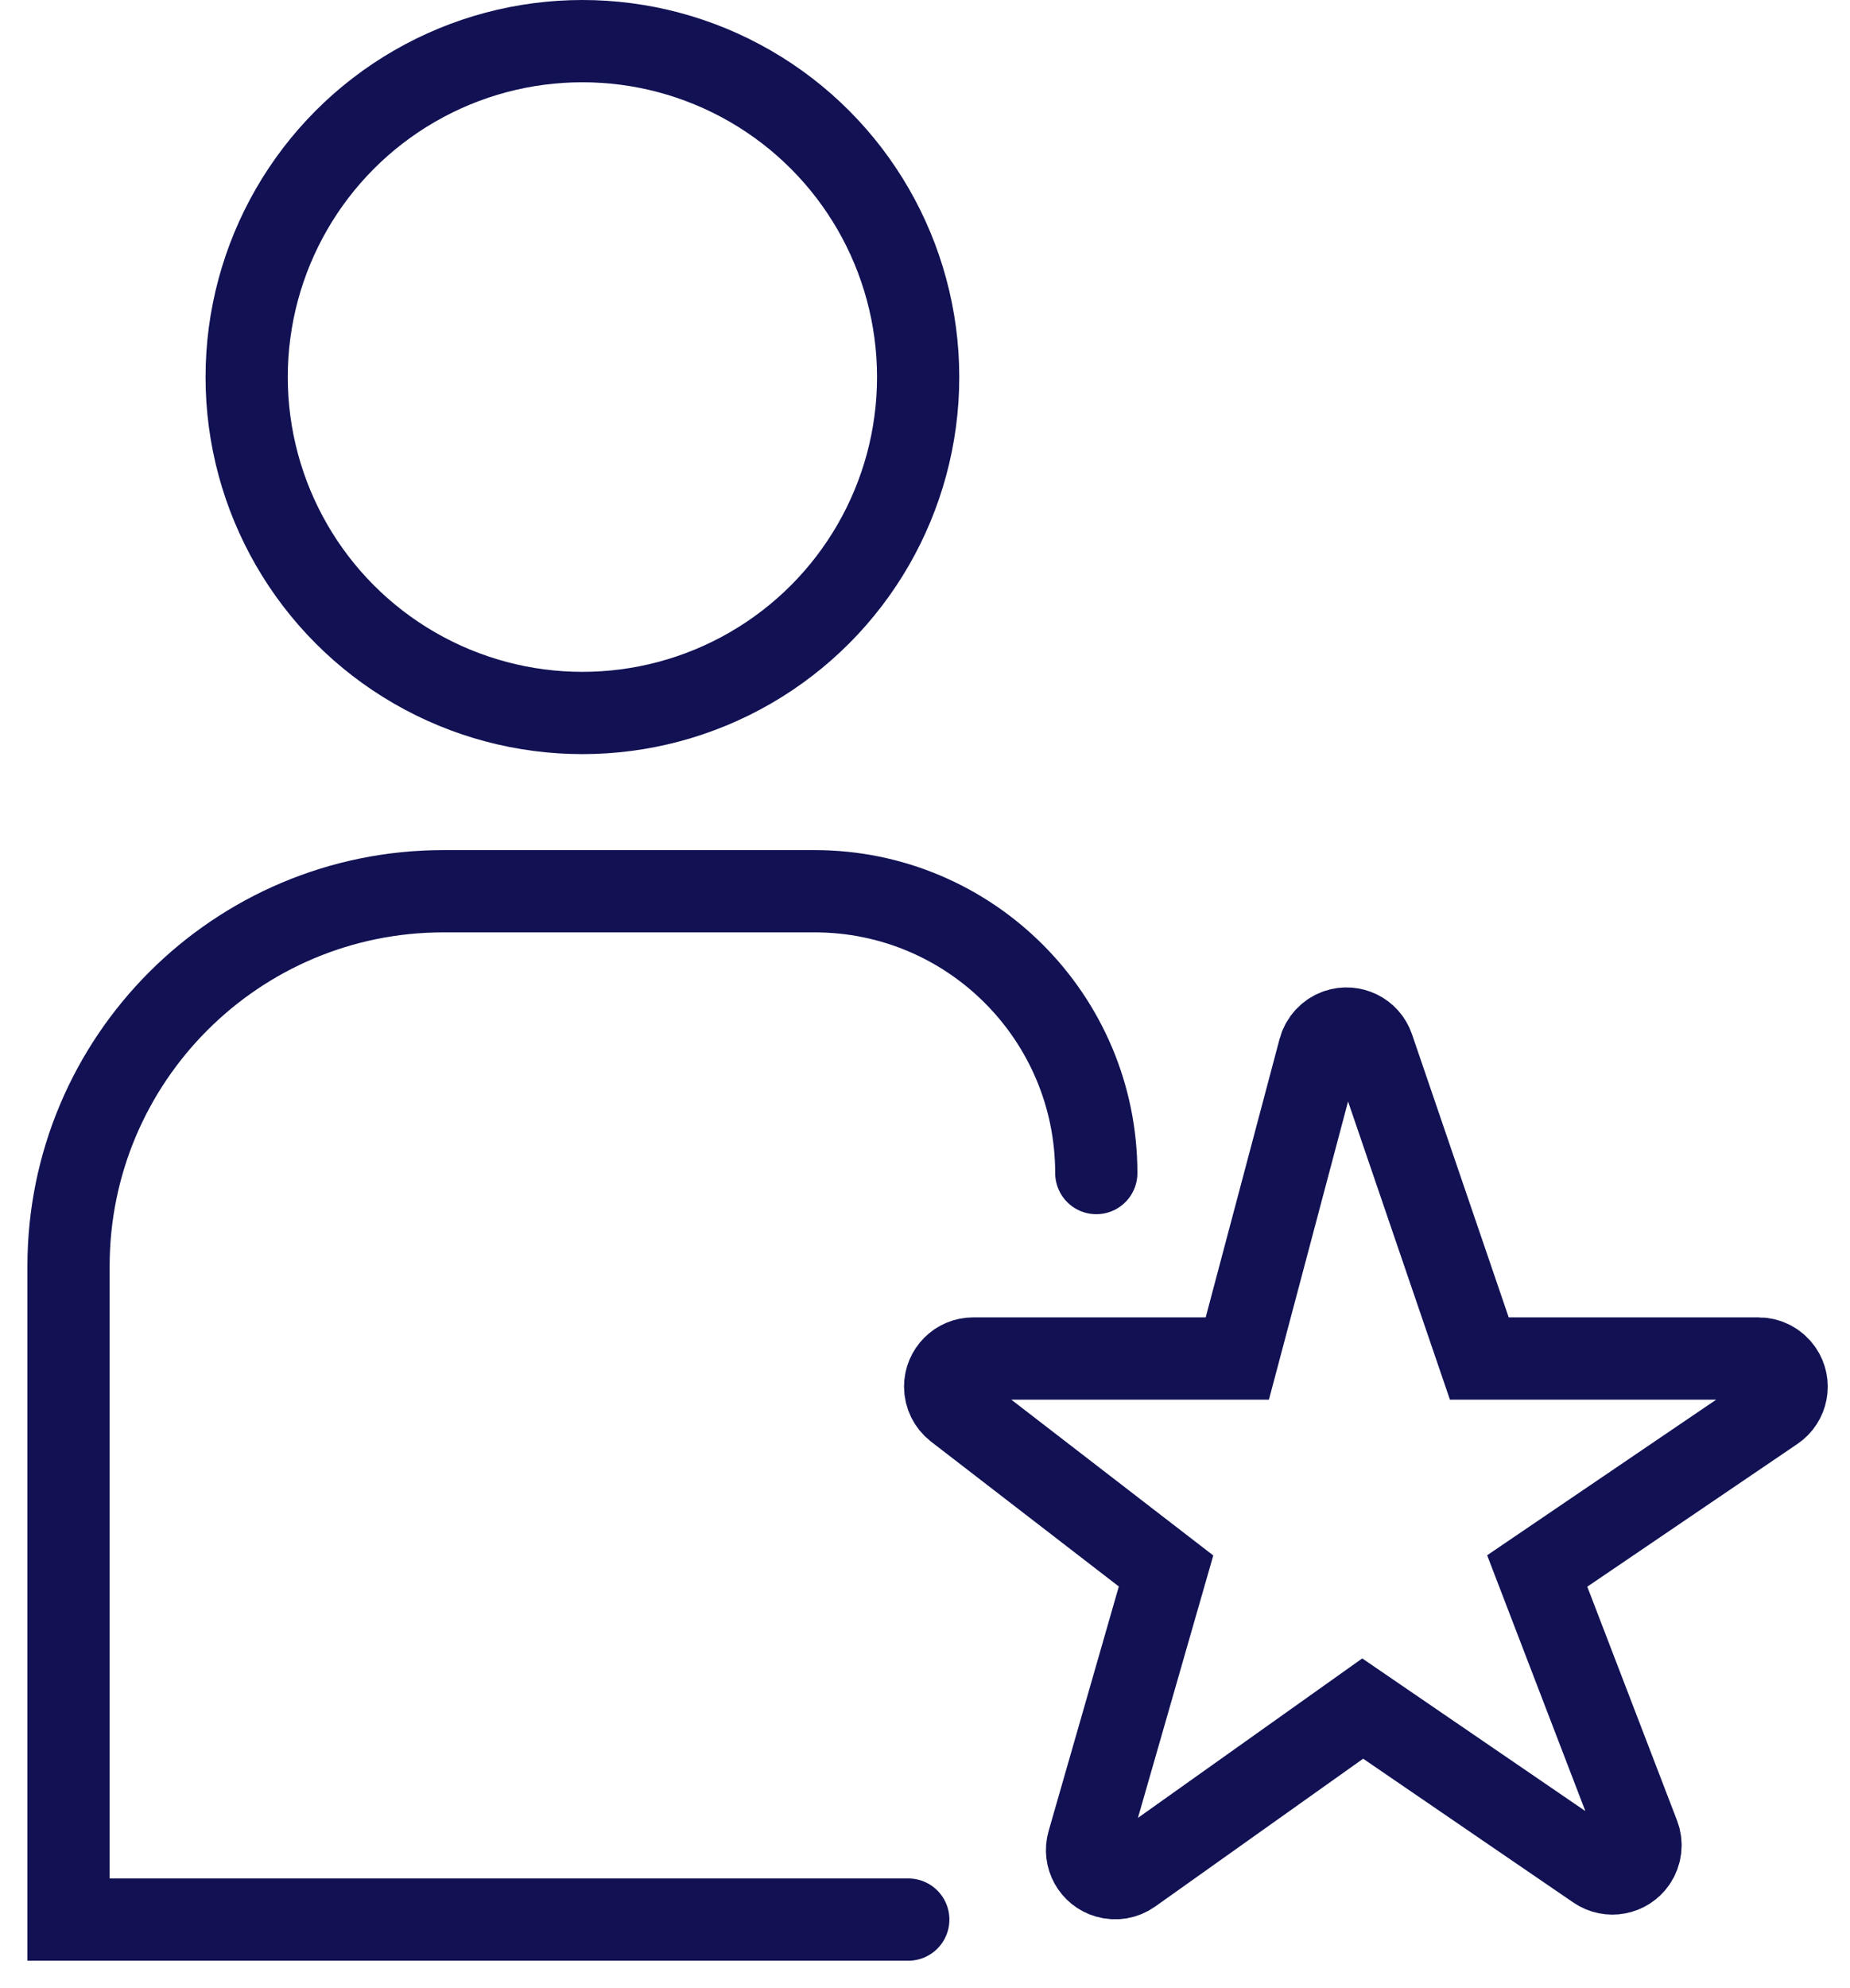
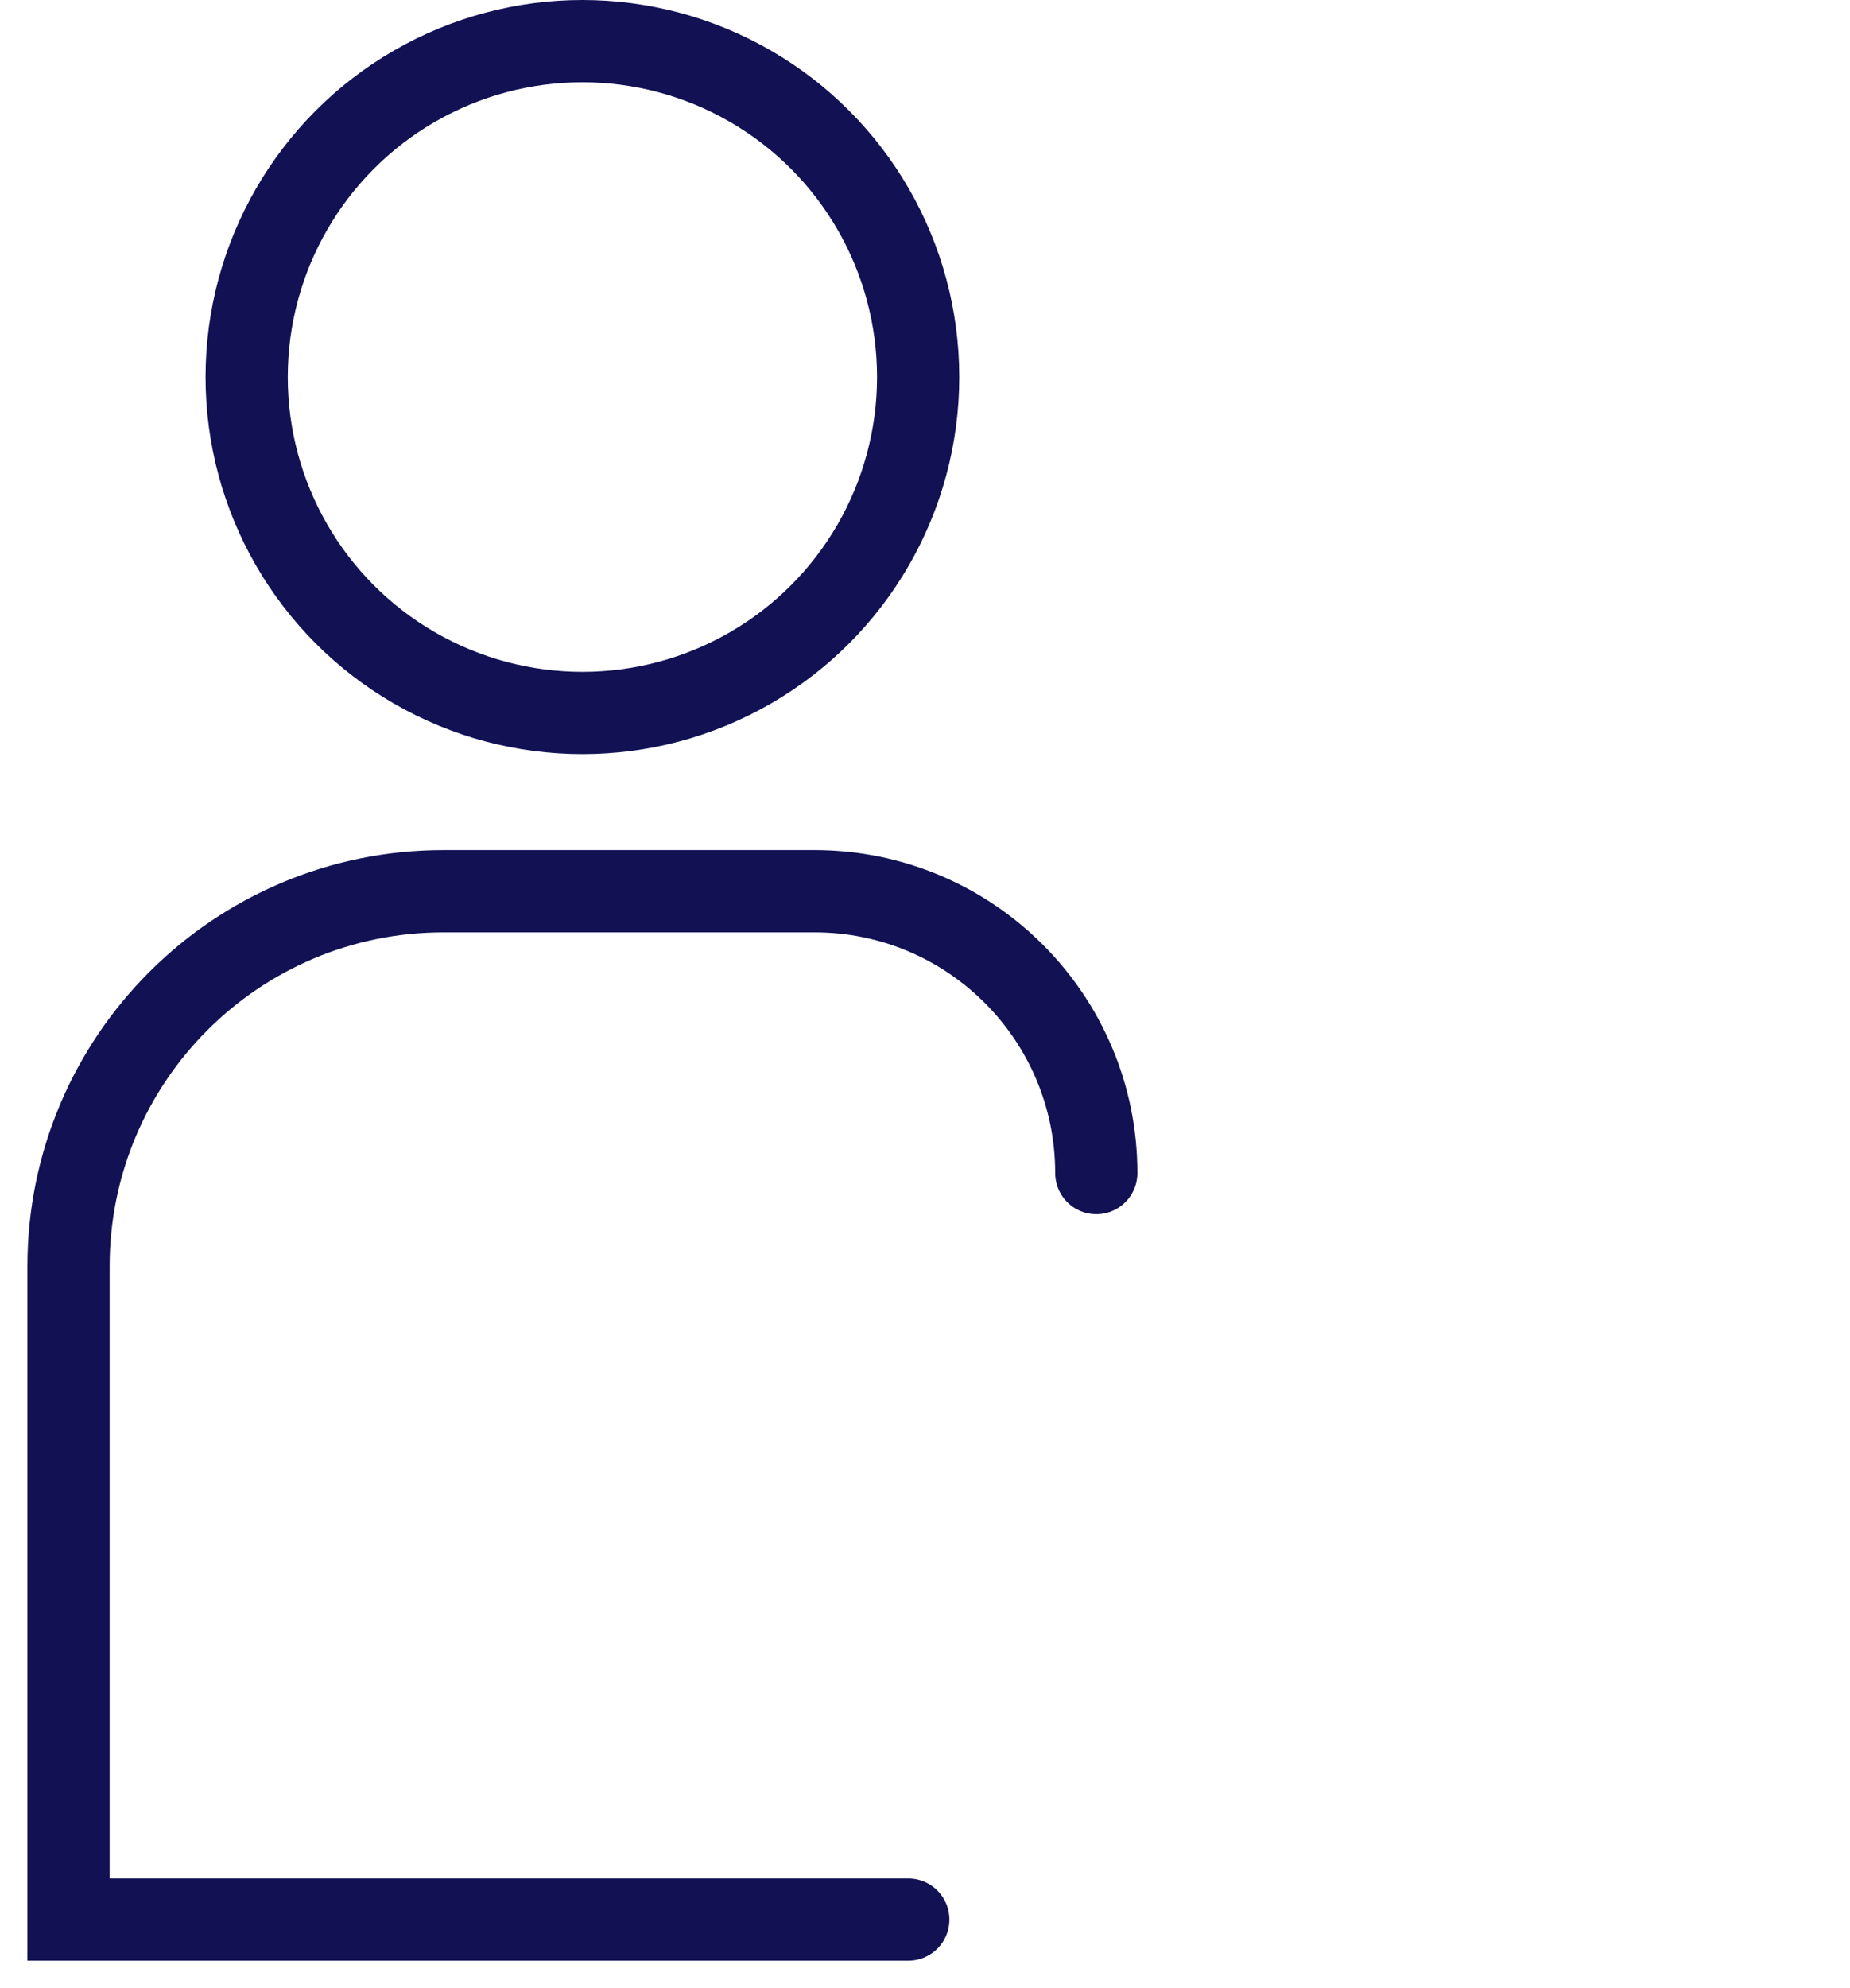
<svg xmlns="http://www.w3.org/2000/svg" width="27px" height="29px" viewBox="0 0 27 29">
  <title>worked-with-well-known-brands</title>
  <g id="Base-Pages" stroke="none" stroke-width="1" fill="none" fill-rule="evenodd">
    <g id="worked-with-well-known-brands" transform="translate(1, 0)" stroke="#111154" stroke-width="1.2">
      <circle id="Oval" cx="7.5" cy="5.5" r="4.9" />
      <path d="M12.256,28 L0,28 L0,20.5 L0,18.472 C5.18077647e-16,15.45 2.45,13 5.472,13 L10.889,13 C13.159,13 15,14.841 15,17.111 L15,17.111 L15,17.111" id="Path-10" stroke-linecap="round" />
-       <path d="M18.255,15.308 L17.058,19.816 L17.058,19.816 L13.204,19.816 C12.977,19.816 12.794,20 12.794,20.227 C12.794,20.354 12.853,20.474 12.953,20.552 L16.018,22.915 L16.018,22.915 L14.881,26.873 C14.818,27.09 14.944,27.318 15.162,27.38 C15.282,27.415 15.411,27.393 15.513,27.32 L18.888,24.922 L18.888,24.922 L22.301,27.256 C22.488,27.384 22.743,27.336 22.871,27.149 C22.947,27.038 22.964,26.896 22.916,26.771 L21.435,22.915 L21.435,22.915 L24.895,20.566 C25.083,20.439 25.132,20.184 25.004,19.996 C24.928,19.884 24.801,19.816 24.665,19.816 L20.59,19.816 L20.59,19.816 L19.04,15.281 C18.967,15.066 18.734,14.952 18.519,15.025 C18.39,15.069 18.291,15.176 18.255,15.308 Z" id="Path-11" />
    </g>
  </g>
</svg>